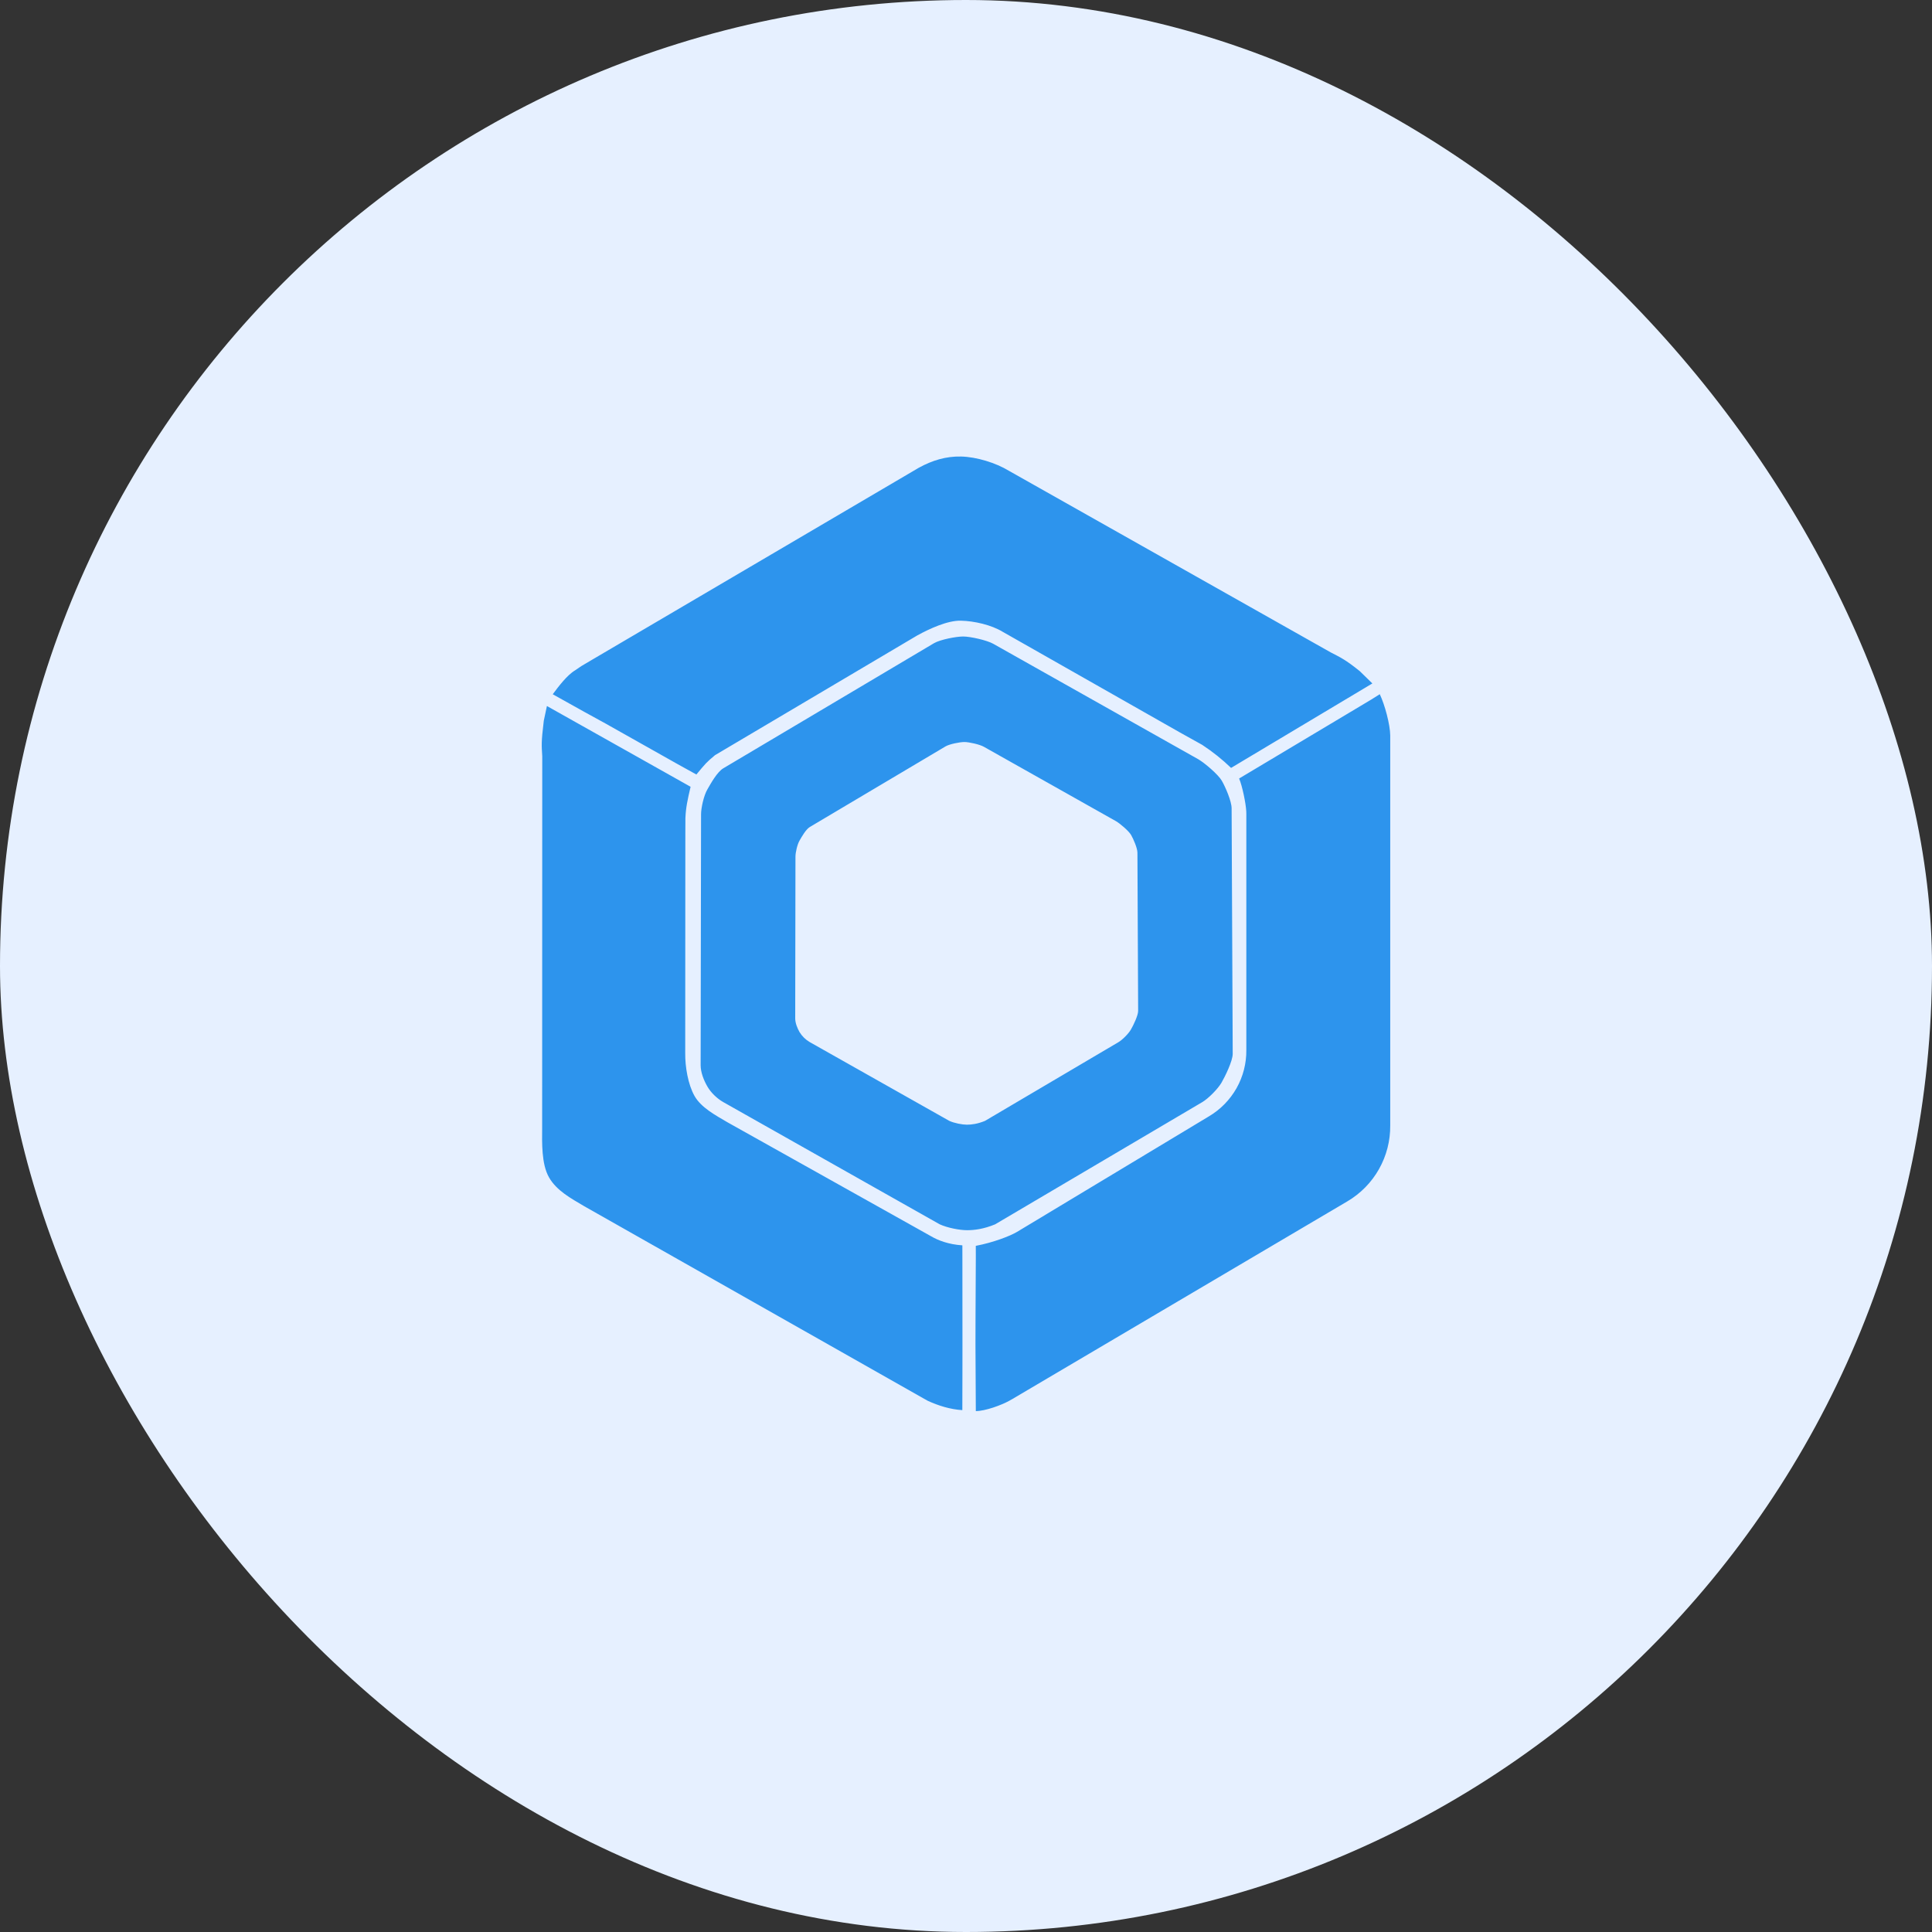
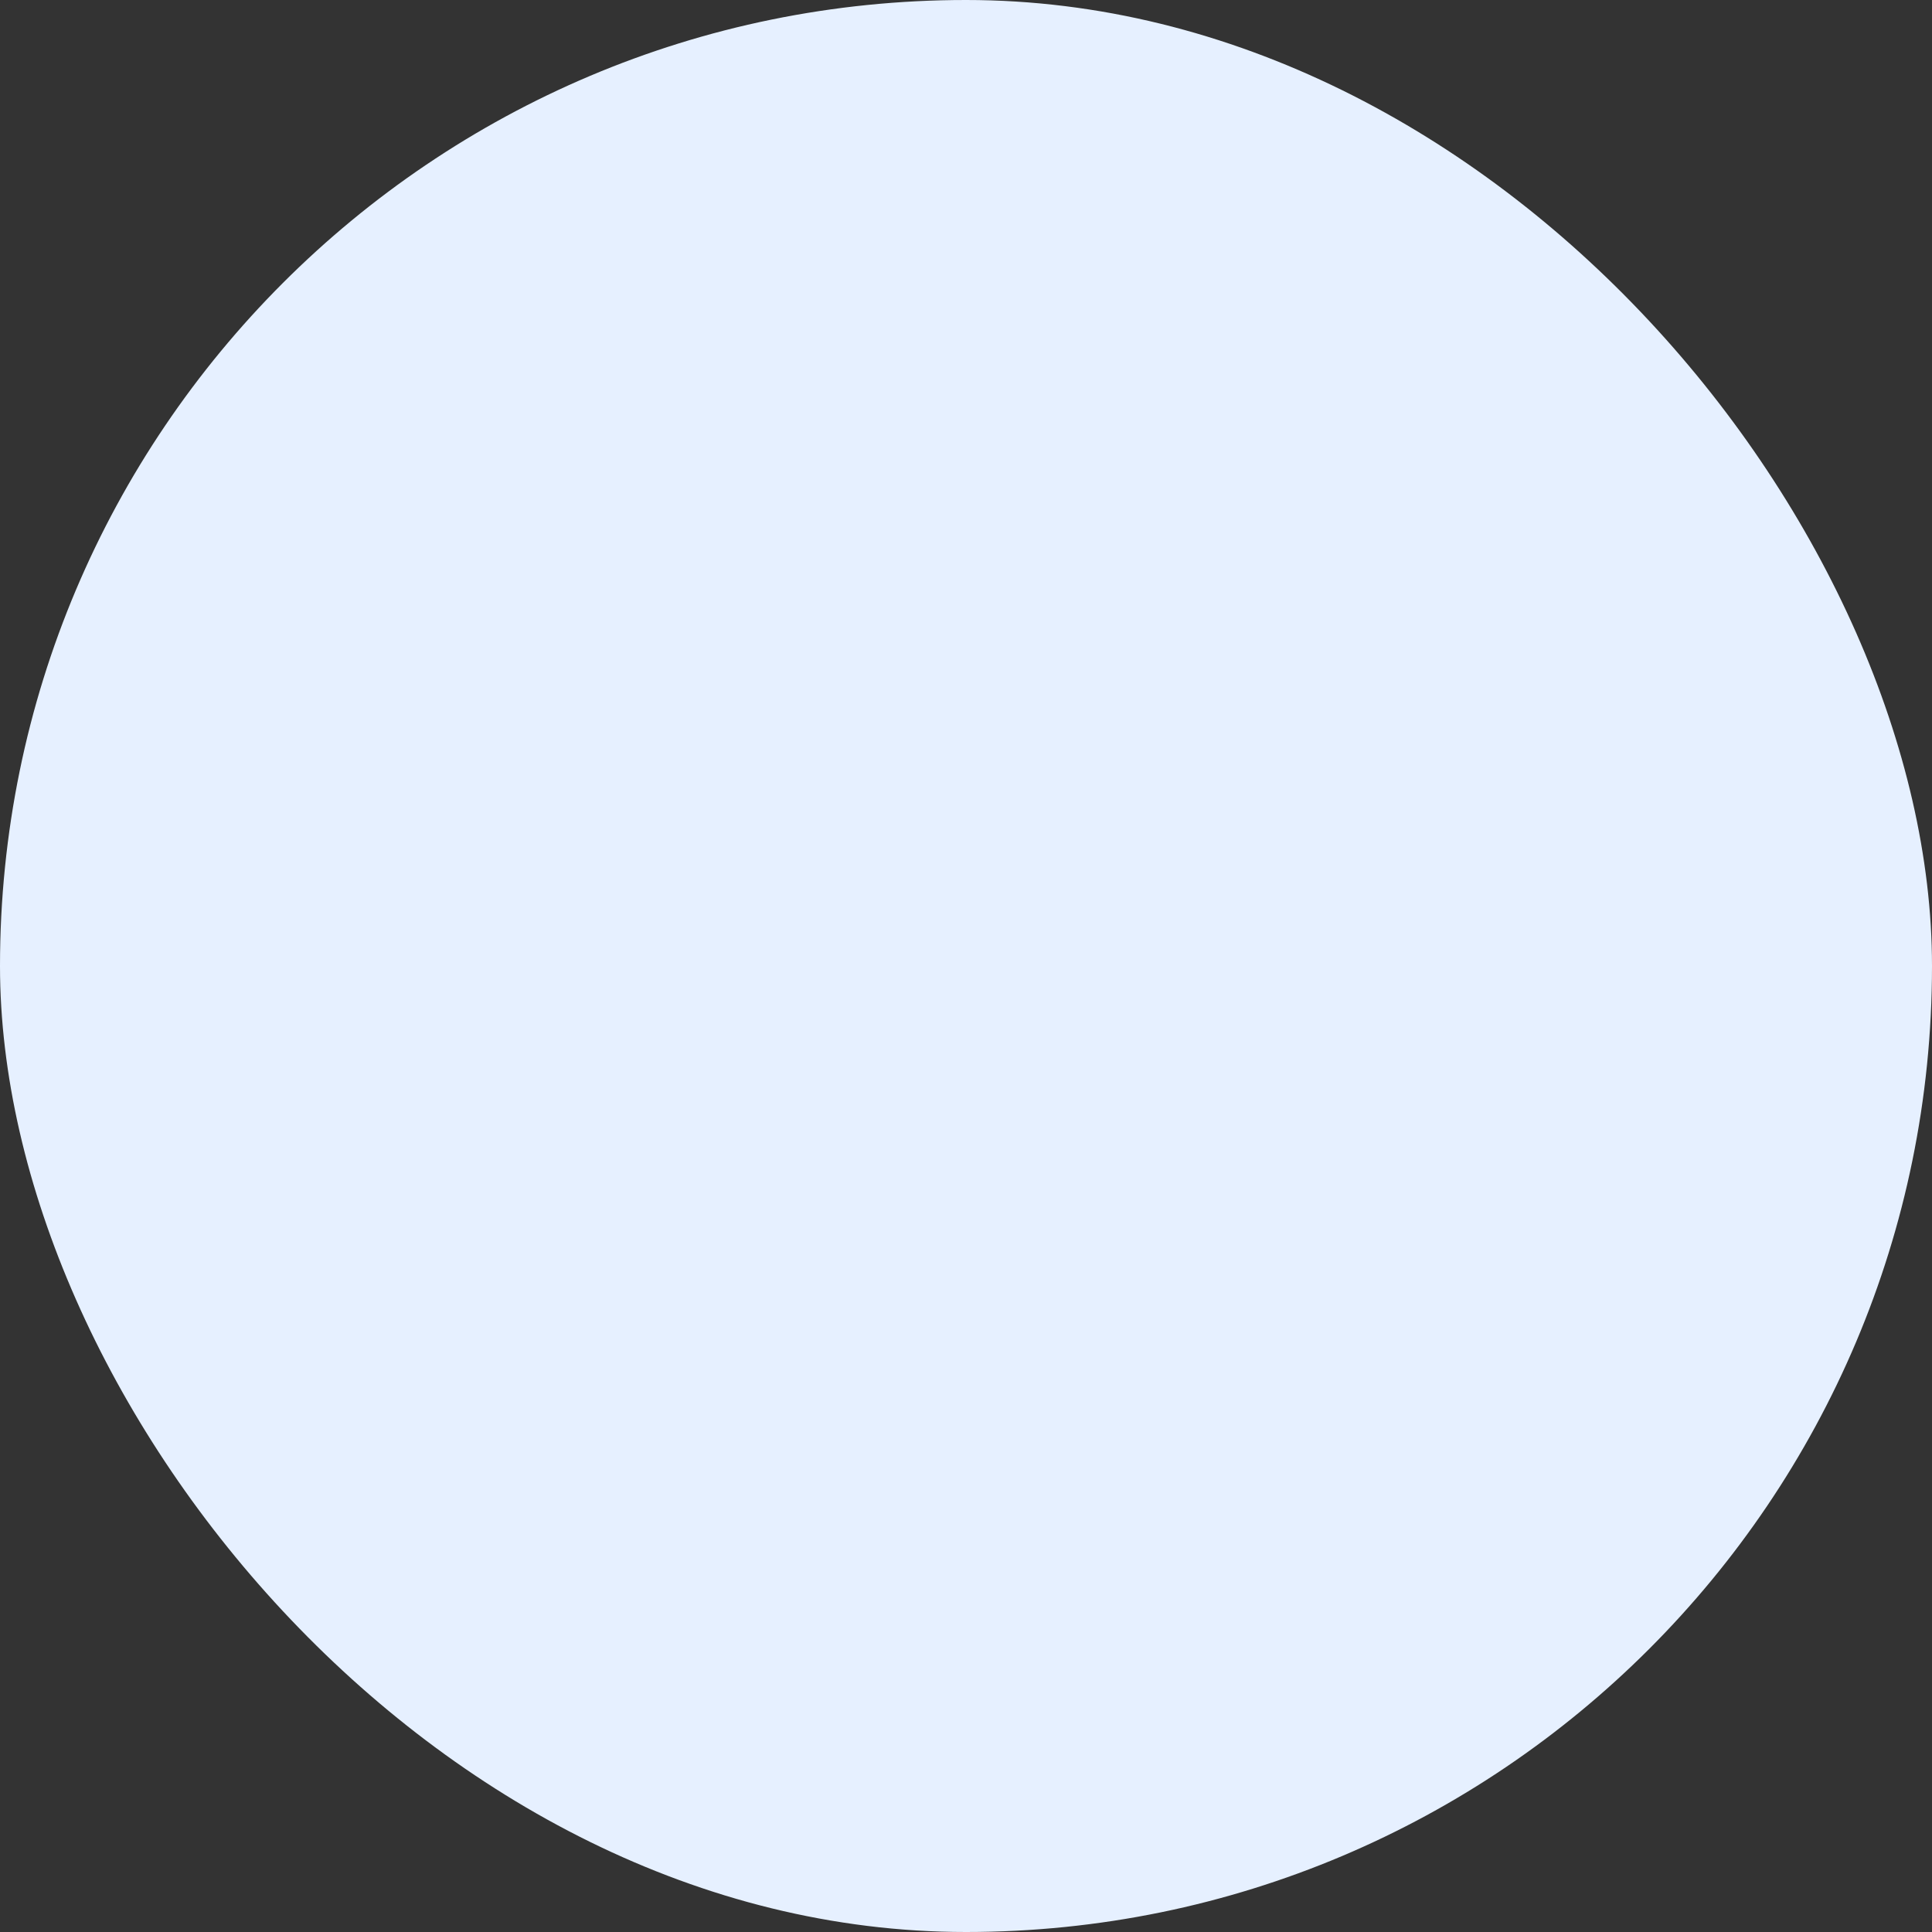
<svg xmlns="http://www.w3.org/2000/svg" width="60" height="60" viewBox="0 0 60 60" fill="none">
  <rect x="0" y="0" width="60" height="60" fill="#333333" stroke="none" />
  <rect width="60" height="60" rx="30" fill="#E6F0FF" />
-   <path d="M29.848 14.178C29.374 14.167 28.95 14.299 28.535 14.526L18.454 20.45L18.052 20.687L17.862 20.817C17.612 20.964 17.344 21.321 17.166 21.561L18.143 22.106L18.804 22.469L21.052 23.735L21.627 24.053C21.917 23.704 21.933 23.68 22.206 23.452L28.495 19.729C28.86 19.53 29.424 19.266 29.84 19.276C30.255 19.285 30.787 19.406 31.141 19.622L36.645 22.748L37.335 23.132C37.656 23.343 37.956 23.582 38.232 23.848L42.62 21.225L42.23 20.844C41.786 20.486 41.633 20.419 41.324 20.259L31.327 14.618C30.921 14.371 30.323 14.189 29.848 14.178ZM29.913 19.767C29.69 19.767 29.201 19.863 29.008 19.974L22.468 23.857C22.275 23.968 22.08 24.322 21.969 24.514C21.857 24.706 21.772 25.088 21.772 25.288L21.759 33.082C21.759 33.304 21.858 33.552 21.969 33.744C22.08 33.935 22.266 34.114 22.459 34.225L29.181 38.021C29.432 38.136 29.811 38.205 30.034 38.205C30.257 38.205 30.544 38.171 30.904 38.023L37.33 34.232C37.523 34.121 37.822 33.817 37.934 33.625C38.045 33.433 38.285 32.947 38.283 32.725L38.249 25.103C38.249 24.882 38.054 24.435 37.943 24.244C37.832 24.052 37.408 23.691 37.215 23.58L30.849 19.995C30.656 19.884 30.136 19.767 29.913 19.767ZM42.85 21.559L42.578 21.73L38.482 24.177C38.581 24.411 38.691 24.945 38.704 25.199L38.704 25.201L38.706 25.275V32.611C38.71 33.026 38.605 33.434 38.401 33.796C38.196 34.157 37.901 34.459 37.543 34.67L31.582 38.259C31.366 38.387 30.854 38.586 30.304 38.691L30.305 39.046L30.296 40.88L30.294 41.765L30.305 43.823C30.599 43.821 31.087 43.643 31.341 43.504L31.416 43.461L31.418 43.461L41.847 37.307C42.255 37.066 42.593 36.721 42.826 36.308C43.059 35.894 43.18 35.427 43.175 34.952V22.844C43.172 22.502 43.006 21.885 42.85 21.559ZM16.985 21.926L16.888 22.383C16.805 23.069 16.82 23.138 16.84 23.485L16.837 35.013C16.833 35.488 16.814 36.148 17.048 36.561C17.281 36.974 17.732 37.217 18.14 37.458L28.733 43.459L28.735 43.46L28.81 43.502C29.138 43.653 29.51 43.77 29.886 43.793L29.889 42.651L29.89 41.772L29.888 39.099L29.887 38.675C29.463 38.648 29.133 38.522 28.917 38.394L22.579 34.846C22.221 34.635 21.773 34.397 21.569 34.036C21.365 33.674 21.276 33.125 21.28 32.71L21.284 25.898L21.286 25.407C21.3 25.075 21.351 24.844 21.447 24.434L16.985 21.926ZM29.951 23.044C30.095 23.044 30.43 23.12 30.555 23.192L34.657 25.502C34.781 25.573 35.055 25.806 35.127 25.93C35.198 26.053 35.324 26.34 35.324 26.483L35.346 31.395C35.346 31.538 35.193 31.852 35.12 31.976C35.049 32.1 34.856 32.295 34.732 32.367L30.59 34.81C30.358 34.905 30.173 34.928 30.029 34.928C29.886 34.928 29.642 34.883 29.48 34.809L25.147 32.363C25.018 32.288 24.909 32.181 24.831 32.053C24.76 31.929 24.696 31.769 24.696 31.626L24.704 26.603C24.704 26.475 24.759 26.228 24.831 26.104C24.903 25.98 25.029 25.753 25.153 25.681L29.368 23.178C29.492 23.107 29.808 23.044 29.951 23.044L29.951 23.044Z" fill="#2D94ED" />
</svg>